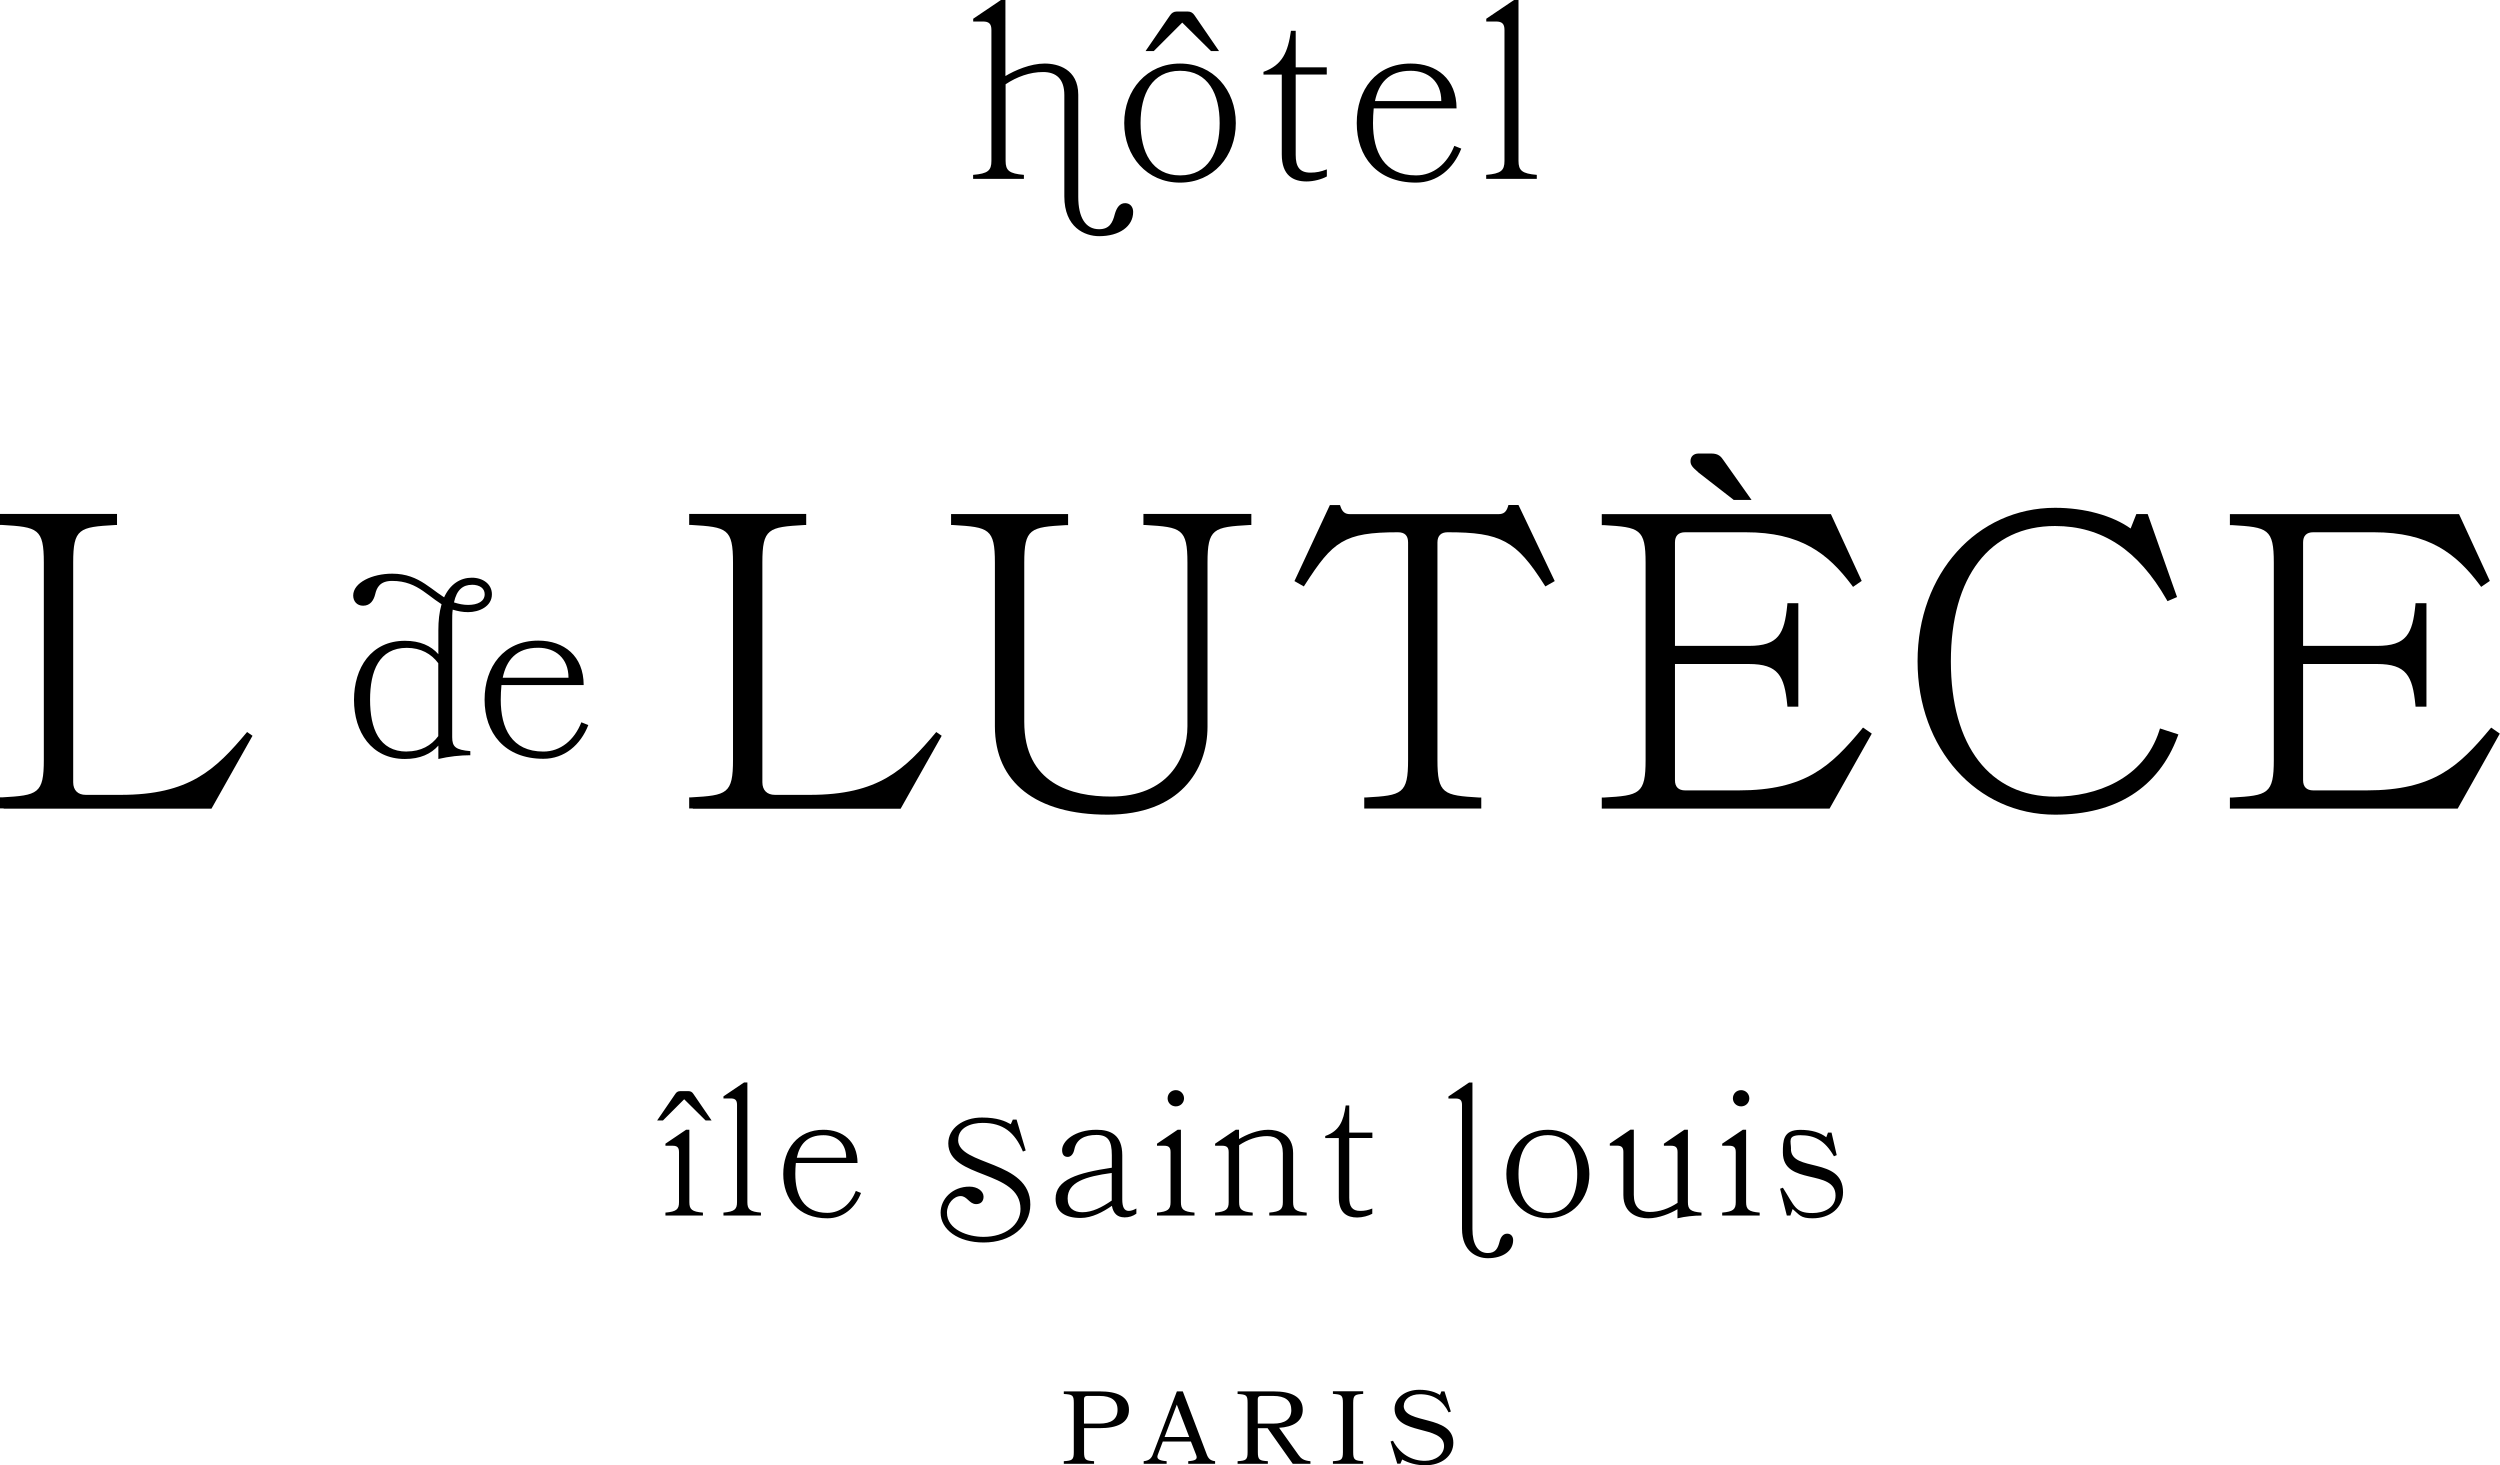
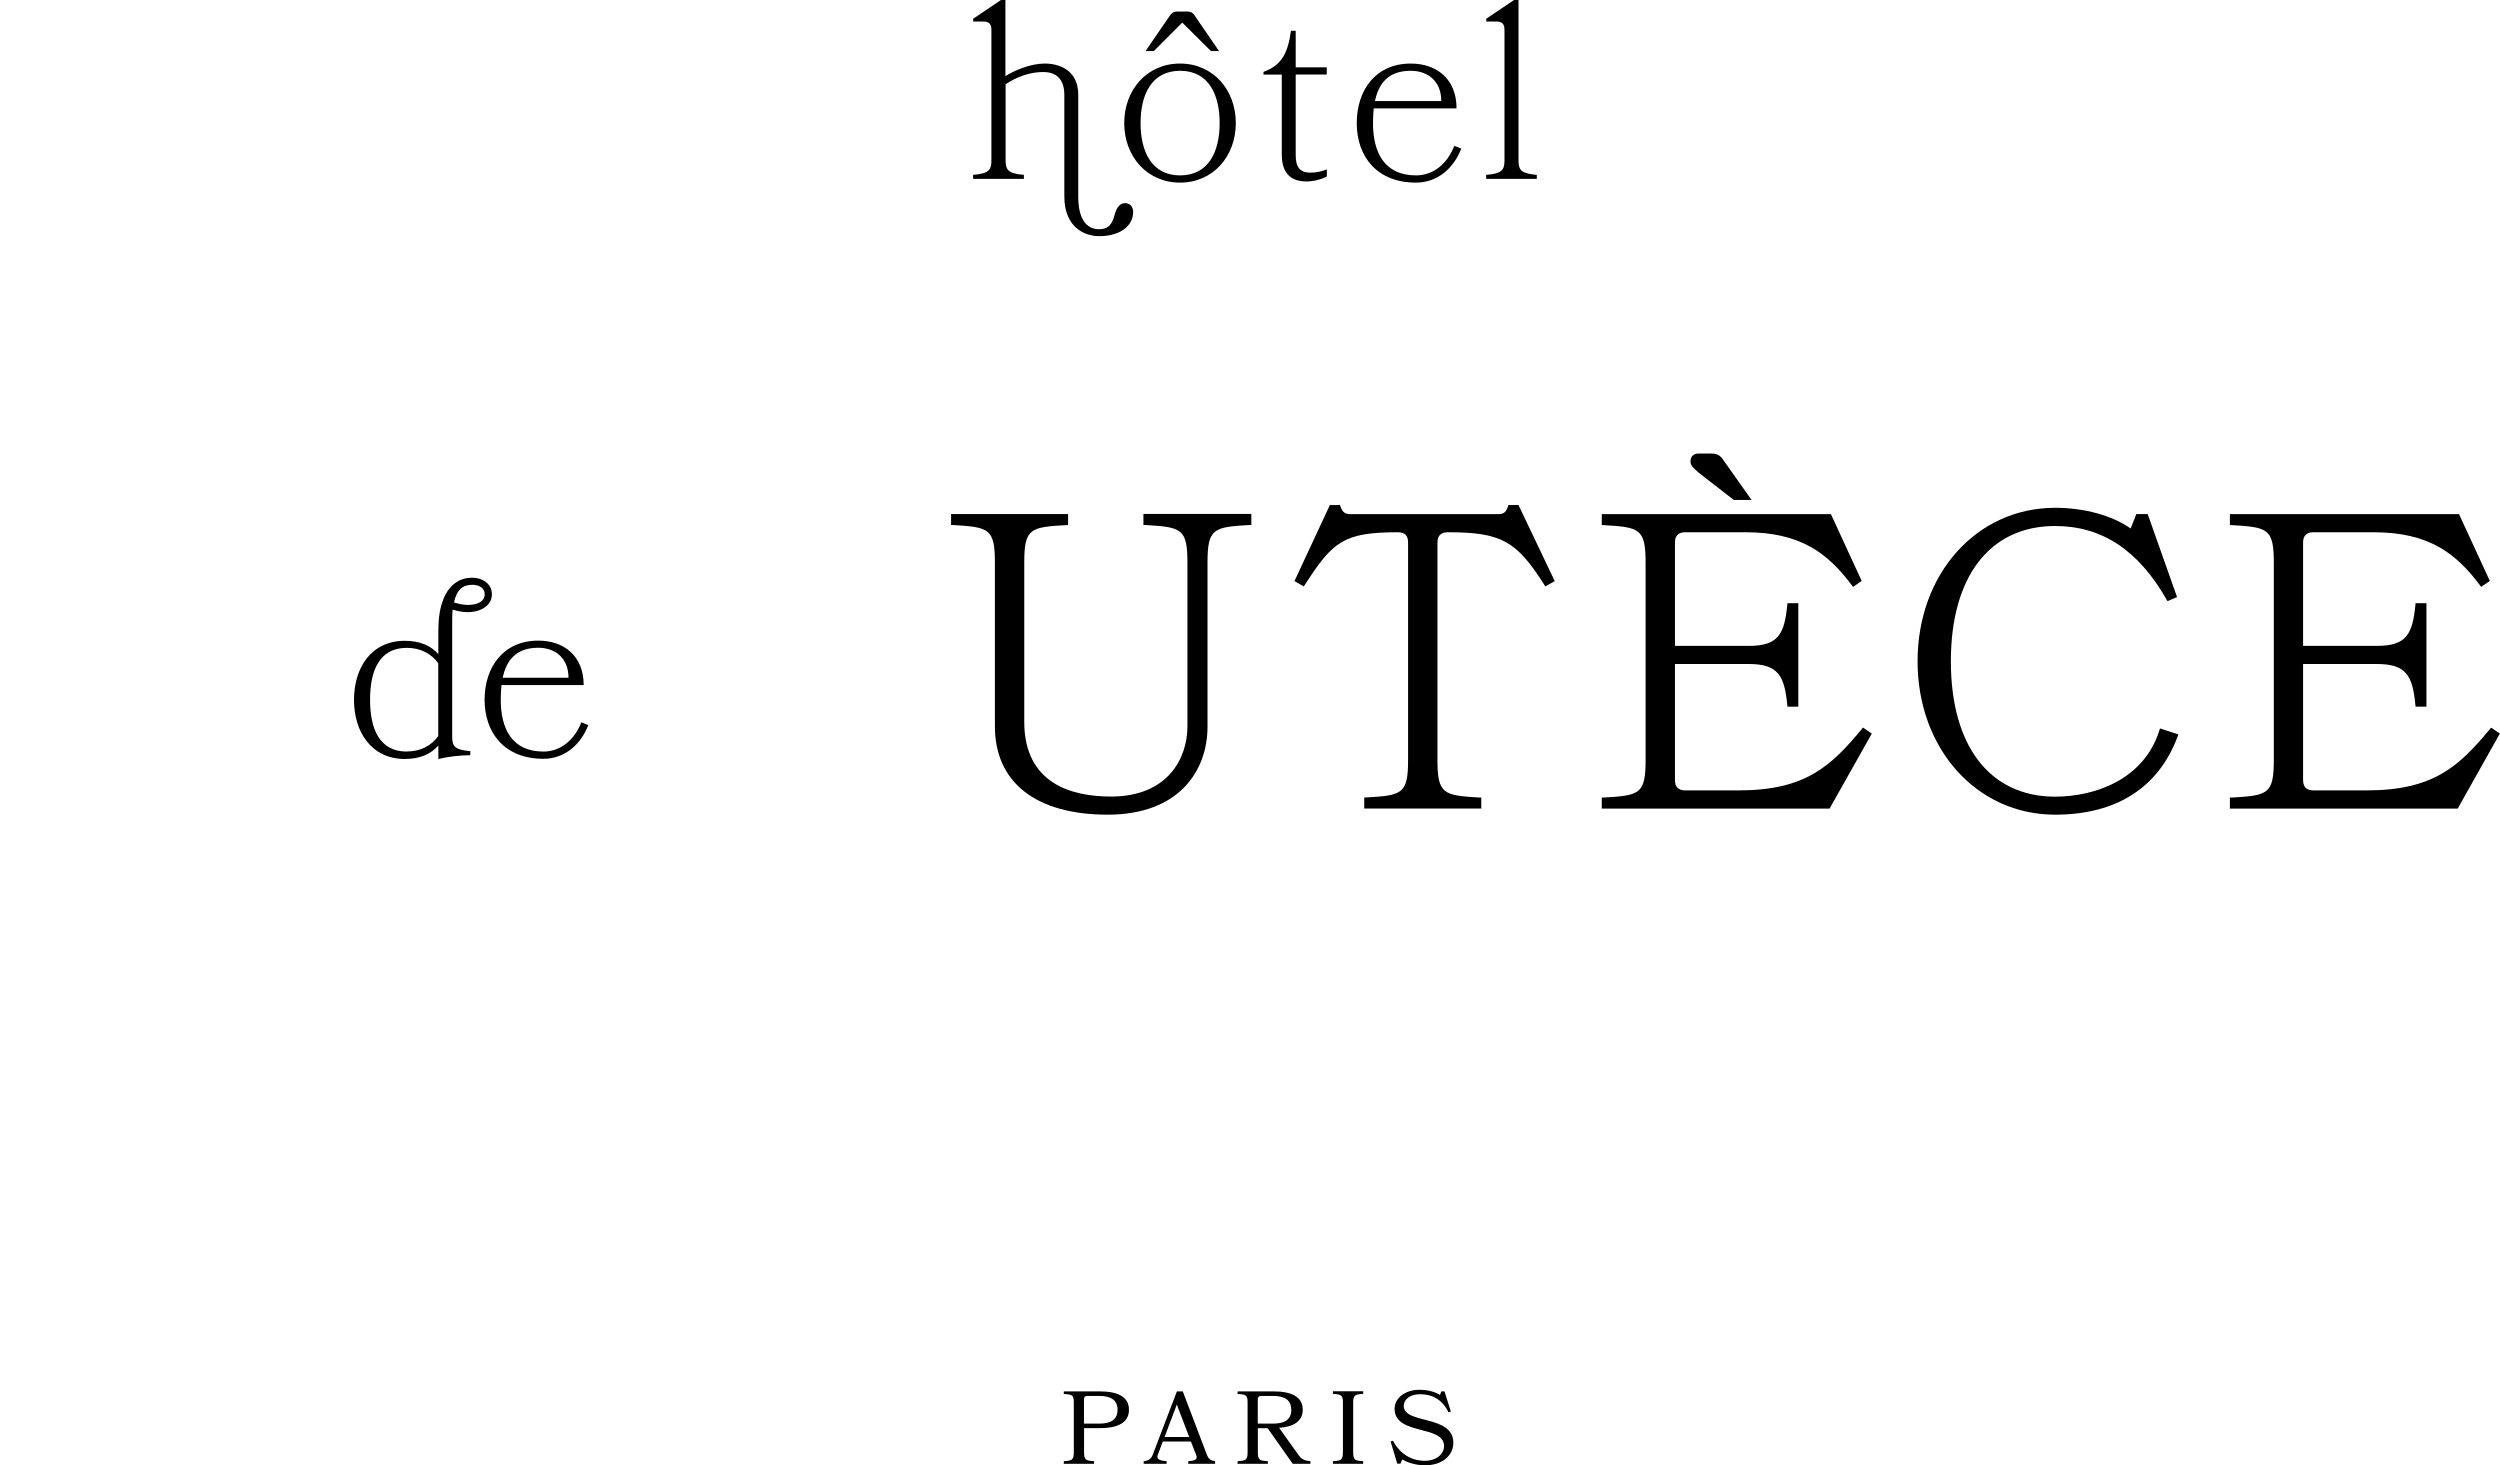
<svg xmlns="http://www.w3.org/2000/svg" id="Calque_2" data-name="Calque 2" viewBox="0 0 280.08 164.16">
  <g id="Calque_1-2" data-name="Calque 1">
    <g>
      <g>
        <g>
          <path d="M157.27,157.49c0-.69.67-1.29,1.82-1.29,1.54,0,2.56.73,3.2,2.03l.25-.09-.71-2.26h-.35l-.16.4c-.47-.3-1.24-.58-2.31-.58-1.54,0-2.77.89-2.77,2.13,0,3.01,5.53,1.78,5.54,4.16.01.97-.95,1.67-2.14,1.67-1.44,0-2.77-.71-3.58-2.25l-.27.08.75,2.49h.35l.2-.47c.71.39,1.59.65,2.58.65,1.83,0,3.15-1.04,3.15-2.52,0-3.19-5.56-2.03-5.56-4.15M152.72,163.99v-.29c-.93-.06-1.12-.13-1.12-1.01v-5.52c0-.89.2-.95,1.12-1.01v-.29h-3.39v.29c.93.06,1.12.12,1.12,1.01v5.52c0,.88-.2.95-1.12,1.01v.29h3.39ZM144.67,157.94c0,1.07-.72,1.55-2.02,1.55h-1.74v-2.75c0-.22.13-.35.35-.35h1.4c1.29,0,2,.49,2,1.54M145.95,157.94c0-1.51-1.35-2.06-3.28-2.06h-4.02v.29c.99.06,1.12.12,1.12,1.01v5.51c0,.88-.2.95-1.12,1.01v.29h3.39v-.29c-.93-.06-1.12-.13-1.12-1.01v-2.69h1.09l2.82,3.99h1.98v-.29c-.76-.06-1.07-.31-1.34-.7l-2.17-3.04c1.53-.09,2.65-.69,2.65-2.03M131.84,157.36l1.39,3.63h-2.76l1.37-3.63ZM131.85,155.88l-2.68,7.03c-.17.49-.46.73-1.04.79v.29h2.57v-.29c-.89-.06-1.16-.28-.99-.72l.56-1.48h3.15l.58,1.48c.19.49-.01.66-.88.72v.29h3.01v-.29c-.54-.06-.78-.3-.97-.85l-2.65-6.97h-.66ZM125.2,157.94c0,1.07-.72,1.55-2.02,1.55h-1.74v-2.75c0-.22.13-.35.35-.35h1.4c1.29,0,2.01.49,2.01,1.54M122.57,163.99v-.29c-.93-.06-1.12-.13-1.12-1.01v-2.69h1.74c1.94,0,3.29-.55,3.29-2.06s-1.35-2.06-3.28-2.06h-4.02v.29c.98.06,1.12.12,1.12,1.01v5.51c0,.88-.2.95-1.12,1.01v.29h3.39Z" />
-           <path d="M200.65,128.72c0-.85-.42-1.54,1.06-1.54,1.56,0,2.73.56,3.75,2.36l.31-.13-.58-2.52h-.4l-.19.52c-.65-.52-1.63-.83-2.9-.83-1.94,0-1.96,1.21-1.96,2.54,0,3.79,5.9,1.77,5.9,4.82,0,1.4-1.33,1.96-2.59,1.96-1.94,0-1.98-.75-3.31-2.84l-.31.12.75,3h.4l.25-.73c.77.63.85,1.04,2.23,1.04,1.98,0,3.42-1.19,3.42-2.92,0-4.05-5.84-2.17-5.84-4.86M194.14,123.05c0,.5.4.9.92.9s.92-.4.92-.9-.4-.92-.92-.92-.92.4-.92.92M197.14,136.18v-.33c-1.23-.1-1.52-.35-1.52-1.17v-8.11h-.37l-2.31,1.56v.23h.81c.5,0,.71.19.71.71v5.61c0,.81-.29,1.06-1.52,1.17v.33h4.21ZM186.42,128.36h.79c.52,0,.73.19.73.71v5.69c-.96.63-2.02,1.02-3.13,1.02s-1.77-.58-1.77-1.92v-7.3h-.38l-2.31,1.56v.23h.81c.5,0,.71.19.71.71v4.82c0,2.15,1.71,2.61,2.79,2.61,1.17,0,2.48-.54,3.27-1.02v1.02c.88-.21,1.84-.31,2.69-.31v-.33c-1.23-.1-1.52-.35-1.52-1.17v-8.11h-.4l-2.29,1.56v.23ZM170.12,131.53c0-2.4.94-4.36,3.29-4.36s3.29,1.96,3.29,4.36-.94,4.36-3.29,4.36-3.29-1.96-3.29-4.36M168.76,131.53c0,2.77,1.9,4.96,4.65,4.96s4.65-2.19,4.65-4.96-1.9-4.96-4.65-4.96-4.65,2.19-4.65,4.96M166.68,140.96c1.69,0,2.84-.81,2.84-2.02,0-.42-.25-.73-.67-.73-.46,0-.73.4-.85.9-.19.75-.46,1.27-1.31,1.27-1.15,0-1.73-1-1.73-2.69v-16.41h-.38l-2.31,1.56v.23h.81c.5,0,.71.19.71.71v13.87c0,2.61,1.71,3.31,2.9,3.31M153.75,135.39c-.48.19-.86.27-1.36.27-.92,0-1.23-.5-1.23-1.48v-6.69h2.59v-.6h-2.59v-3.04h-.4c-.25,1.77-.71,2.86-2.29,3.42v.23h1.52v6.65c0,1.77.96,2.25,2.06,2.25.6,0,1.27-.19,1.69-.42v-.58ZM146.39,136.18v-.33c-1.23-.1-1.52-.35-1.52-1.17v-5.5c0-2.15-1.71-2.61-2.79-2.61-1.19,0-2.48.56-3.27,1.04v-1.04h-.37l-2.31,1.56v.23h.81c.5,0,.71.19.71.71v5.61c0,.81-.29,1.06-1.52,1.17v.33h4.21v-.33c-1.23-.1-1.52-.35-1.52-1.17v-6.38c.94-.63,2.02-1.02,3.13-1.02s1.77.58,1.77,1.92v5.48c0,.81-.29,1.06-1.52,1.17v.33h4.21ZM130.81,123.05c0,.5.4.9.92.9s.92-.4.92-.9-.4-.92-.92-.92-.92.4-.92.92M133.82,136.18v-.33c-1.23-.1-1.52-.35-1.52-1.17v-8.11h-.37l-2.31,1.56v.23h.81c.5,0,.71.19.71.71v5.61c0,.81-.29,1.06-1.52,1.17v.33h4.21ZM121.26,135.81c-.96,0-1.65-.46-1.65-1.54,0-1.83,1.96-2.46,4.94-2.86v3.09c-1.11.77-2.19,1.31-3.29,1.31M125.95,136.39c.56,0,.98-.15,1.36-.42v-.58c-.35.19-.63.27-.85.27-.52,0-.73-.44-.73-1.29v-4.94c0-2.27-1.29-2.86-2.88-2.86-2.46,0-3.86,1.27-3.86,2.27,0,.5.21.77.63.77.31,0,.63-.25.75-.88.23-1.06,1.06-1.58,2.48-1.58,1.29,0,1.71.65,1.71,2.27v1.4c-3.86.58-6.3,1.33-6.3,3.48,0,1.48,1.08,2.15,2.81,2.15,1.27,0,2.5-.67,3.5-1.36.15.88.65,1.29,1.38,1.29M107.35,127.7c0-1.38,1.42-1.9,2.75-1.9,2.25,0,3.59,1.04,4.5,3.21l.31-.12-1.02-3.46h-.42l-.23.52c-.63-.35-1.5-.75-3.23-.75-2.13,0-3.77,1.21-3.77,2.9.02,3.98,8.09,2.96,8.09,7.34,0,1.81-1.73,3.13-4.15,3.13-1.71,0-4.09-.79-4.09-2.71,0-1.02.77-1.86,1.54-1.86.73,0,.96.9,1.73.9.5,0,.83-.29.83-.83,0-.63-.69-1.13-1.58-1.13-1.9,0-3.23,1.38-3.23,2.92,0,1.88,1.94,3.34,4.82,3.34,3.04,0,5.23-1.77,5.23-4.25,0-4.98-8.09-4.34-8.09-7.24M92.26,127.18c1.44,0,2.54.88,2.54,2.52h-5.53c.31-1.48,1.13-2.52,2.98-2.52M96.07,130.3c0-2.46-1.67-3.73-3.82-3.73-2.9,0-4.5,2.19-4.5,4.96s1.67,4.96,4.94,4.96c1.77,0,3.13-1.17,3.77-2.84l-.58-.23c-.58,1.5-1.75,2.46-3.19,2.46-2.67,0-3.59-1.96-3.59-4.36,0-.42.02-.83.06-1.23h6.9ZM85.25,136.18v-.33c-1.23-.1-1.52-.35-1.52-1.17v-13.41h-.37l-2.31,1.56v.23h.81c.5,0,.71.19.71.71v10.91c0,.81-.29,1.06-1.52,1.17v.33h4.21ZM73.6,125.53h.67l2.38-2.38,2.4,2.38h.67l-2.04-2.98c-.12-.19-.29-.31-.56-.31h-.9c-.27,0-.44.12-.56.31l-2.04,2.98ZM78.75,136.18v-.33c-1.23-.1-1.52-.35-1.52-1.17v-8.11h-.37l-2.31,1.56v.23h.81c.5,0,.71.19.71.71v5.61c0,.81-.29,1.06-1.52,1.17v.33h4.21Z" />
        </g>
        <path d="M172.17,20.04v-.45c-1.65-.14-2.05-.48-2.05-1.57V0h-.5l-3.11,2.1v.31h1.09c.67,0,.95.25.95.95v14.66c0,1.09-.39,1.43-2.05,1.57v.45h5.66ZM158.05,7.93c1.93,0,3.42,1.18,3.42,3.39h-7.43c.42-1.99,1.51-3.39,4.01-3.39M163.18,12.14c0-3.31-2.24-5.02-5.13-5.02-3.9,0-6.05,2.94-6.05,6.67s2.24,6.67,6.64,6.67c2.38,0,4.2-1.57,5.07-3.81l-.78-.31c-.79,2.02-2.35,3.31-4.29,3.31-3.59,0-4.82-2.64-4.82-5.86,0-.56.03-1.12.08-1.65h9.28ZM148.63,18.98c-.64.25-1.15.36-1.82.36-1.23,0-1.65-.67-1.65-1.99v-9h3.48v-.81h-3.48V3.45h-.53c-.34,2.38-.95,3.84-3.08,4.6v.31h2.05v8.94c0,2.38,1.29,3.03,2.78,3.03.81,0,1.71-.25,2.27-.56v-.78ZM128.36,5.72h.9l3.19-3.19,3.22,3.19h.9l-2.75-4.01c-.17-.25-.39-.42-.76-.42h-1.21c-.36,0-.59.17-.76.42l-2.75,4.01ZM127.78,13.79c0-3.22,1.26-5.86,4.43-5.86s4.43,2.63,4.43,5.86-1.26,5.86-4.43,5.86-4.43-2.64-4.43-5.86M125.95,13.79c0,3.73,2.55,6.67,6.25,6.67s6.25-2.94,6.25-6.67-2.55-6.67-6.25-6.67-6.25,2.94-6.25,6.67M114.71,20.04v-.45c-1.65-.14-2.05-.48-2.05-1.57v-8.58c1.26-.84,2.72-1.37,4.2-1.37s2.38.78,2.38,2.58v11.35c0,3.5,2.3,4.46,3.9,4.46,2.27,0,3.81-1.09,3.81-2.72,0-.56-.34-.98-.9-.98-.62,0-.95.53-1.15,1.21-.25,1.01-.62,1.71-1.77,1.71-1.54,0-2.33-1.35-2.33-3.62v-11.44c0-2.89-2.3-3.5-3.76-3.5-1.6,0-3.34.76-4.4,1.4V0h-.5l-3.11,2.1v.31h1.09c.67,0,.95.25.95.95v14.66c0,1.09-.39,1.43-2.05,1.57v.45h5.66Z" />
      </g>
      <g>
        <g>
          <path d="M60.3,72.57c1.92,0,3.39,1.17,3.39,3.36h-7.37c.42-1.97,1.5-3.36,3.98-3.36M65.39,76.75c0-3.28-2.22-4.98-5.09-4.98-3.86,0-6.01,2.92-6.01,6.62s2.22,6.62,6.59,6.62c2.36,0,4.17-1.56,5.03-3.78l-.78-.31c-.78,2-2.34,3.28-4.25,3.28-3.56,0-4.78-2.61-4.78-5.81,0-.56.03-1.11.08-1.64h9.2ZM52.85,65.51c.92,0,1.45.42,1.45,1.06,0,.81-.78,1.2-1.86,1.2-.53,0-1.06-.11-1.58-.28.31-1.45,1.03-1.97,2-1.97M45.57,84.2c-3.11,0-4.11-2.61-4.11-5.81s1-5.81,4.11-5.81c1.58,0,2.75.67,3.53,1.72v8.17c-.78,1.06-1.95,1.72-3.53,1.72M52.69,84.59v-.44c-1.64-.14-2.03-.47-2.03-1.56v-12.98c0-.47,0-.92.06-1.31.56.17,1.11.28,1.72.28,1.25,0,2.67-.64,2.67-2,0-1.14-1-1.86-2.25-1.86s-2.45.69-3.14,2.28l-.28.81c-.22.78-.33,1.72-.33,2.81v2.67c-.83-.95-2.06-1.5-3.75-1.5-3.78,0-5.7,3.03-5.7,6.62s1.95,6.62,5.7,6.62c1.7,0,2.92-.56,3.75-1.5v1.5c1.17-.28,2.45-.42,3.59-.42" />
-           <path d="M50.58,67.4c-2.25-1.14-3.47-3.13-6.64-3.13-2.25,0-4.37,1-4.37,2.45,0,.64.42,1.14,1.11,1.14.83,0,1.2-.64,1.36-1.31.17-.72.53-1.47,1.89-1.47,3.03,0,4.06,1.96,6.4,3.1" />
          <g>
            <path d="M128.12,58.82h.23c4.01.24,4.68.39,4.68,4.22v18.33c0,3.63-2.24,7.87-8.56,7.87-4.43,0-9.72-1.45-9.72-8.38v-17.82c0-3.84.67-3.98,4.68-4.21h.23v-1.24h-13.11v1.23h.23c4.01.24,4.68.39,4.68,4.22v18.33c0,6.29,4.6,9.9,12.63,9.9s11.19-4.95,11.19-9.86v-18.38c0-3.83.67-3.98,4.68-4.21h.23v-1.24h-12.09v1.23Z" />
            <path d="M279.1,81.51l-.15.17c-3.46,4.15-6.29,6.87-13.81,6.87h-5.98c-.75,0-1.14-.4-1.14-1.14v-13.02h8.28c3.31,0,3.98,1.34,4.3,4.56l.02.22h1.22v-11.59h-1.22l-.02.22c-.32,3.21-.98,4.56-4.3,4.56h-8.28v-11.59c0-.75.39-1.14,1.14-1.14h6.77c6.19,0,9.23,2.37,11.9,5.93l.14.19.97-.67-3.45-7.48h-25.67v1.23h.24c4.01.24,4.68.39,4.68,4.22v22.09c0,3.83-.67,3.98-4.68,4.21h-.24v1.24h25.52l4.72-8.4-.98-.68Z" />
            <path d="M241.91,81.86c-1.73,5.45-7.17,7.39-11.68,7.39-7.3,0-11.67-5.67-11.67-15.16s4.36-15.16,11.67-15.16c5.24,0,9.33,2.69,12.49,8.23l.11.19,1.07-.46-3.29-9.3h-1.27l-.64,1.62c-2.04-1.45-5.17-2.32-8.46-2.32-8.78,0-15.41,7.39-15.41,17.19s6.62,17.19,15.41,17.19c6.85,0,11.59-3.03,13.72-8.75l.09-.24-2.06-.67-.08.24Z" />
            <path d="M168.99,56.58l-.05.17c-.19.61-.49.85-1.06.85h-16.64c-.55,0-.86-.25-1.06-.85l-.06-.17h-1.13l-3.97,8.52,1.05.6.13-.2c3.11-4.84,4.35-5.87,10.41-5.87.77,0,1.14.37,1.14,1.14v24.36c0,3.83-.67,3.98-4.68,4.21h-.23v1.24h13.11v-1.23h-.23c-4.01-.24-4.68-.39-4.68-4.22v-24.36c0-.75.4-1.14,1.14-1.14,5.97,0,7.69.93,10.82,5.87l.13.2,1.05-.6-4.06-8.52h-1.13Z" />
            <g>
              <path d="M190.26,52.92l3.9,3.03.07.06h2l-3.14-4.44c-.28-.42-.57-.76-1.36-.76h-1.44c-.54,0-.9.33-.9.85,0,.44.21.68.87,1.25Z" />
              <path d="M208.58,81.68c-3.46,4.15-6.29,6.87-13.81,6.87h-5.98c-.75,0-1.14-.4-1.14-1.14v-13.02h8.28c3.31,0,3.98,1.34,4.3,4.56l.02.22h1.22v-11.59h-1.22l-.02.22c-.32,3.21-.98,4.56-4.3,4.56h-8.28v-11.59c0-.75.39-1.14,1.14-1.14h6.77c6.19,0,9.23,2.37,11.9,5.93l.14.19.97-.67-3.45-7.48h-25.67v1.23h.23c4.01.24,4.68.39,4.68,4.22v22.09c0,3.83-.67,3.98-4.68,4.21h-.23v1.24h25.52l4.73-8.4-.98-.68-.15.17Z" />
            </g>
-             <path d="M104.89,82.01c-3.57,4.27-6.48,7.04-14.17,7.04h-3.9c-.89,0-1.41-.52-1.41-1.41h0v-24.61c0-3.83.67-3.98,4.68-4.21h.23v-1.24h-13.11v1.23h.23c4.01.24,4.68.39,4.68,4.22v22.09c0,3.83-.67,3.98-4.68,4.21h-.23v1.24h.41v.03h23.28l4.6-8.17-.61-.42Z" />
          </g>
        </g>
-         <path d="M27.68,82.01c-3.57,4.27-6.48,7.04-14.17,7.04h-3.9c-.89,0-1.41-.52-1.41-1.41h0v-24.61c0-3.83.67-3.98,4.68-4.21h.23v-1.24H0v1.23h.23c4.01.24,4.68.39,4.68,4.22v22.09c0,3.83-.67,3.98-4.68,4.21h-.23v1.24h.41v.03h23.28l4.6-8.17-.61-.42Z" />
      </g>
    </g>
  </g>
</svg>